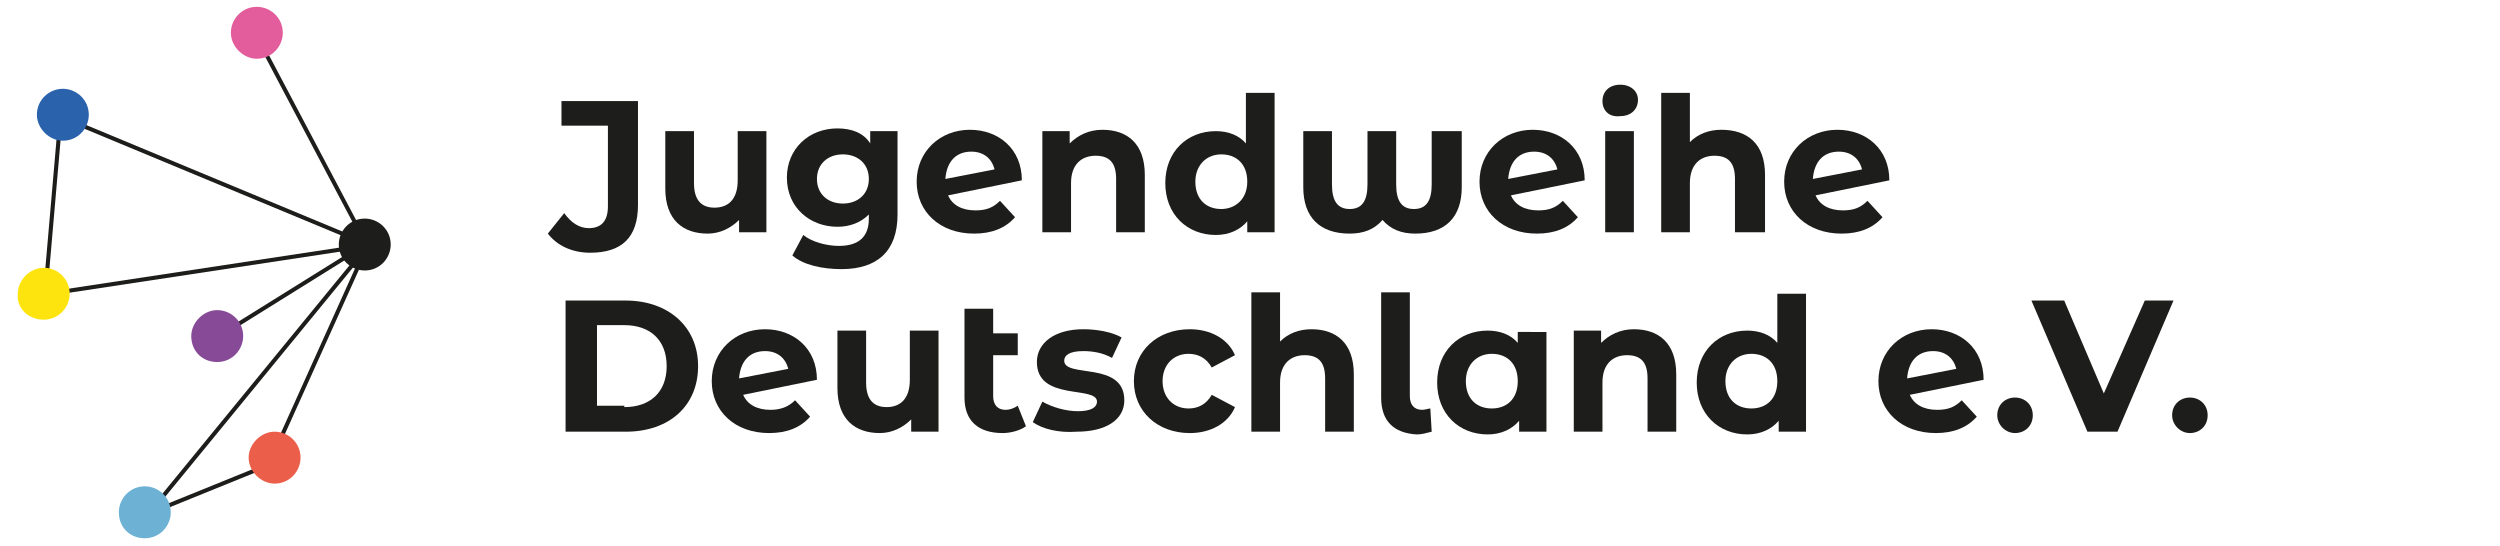
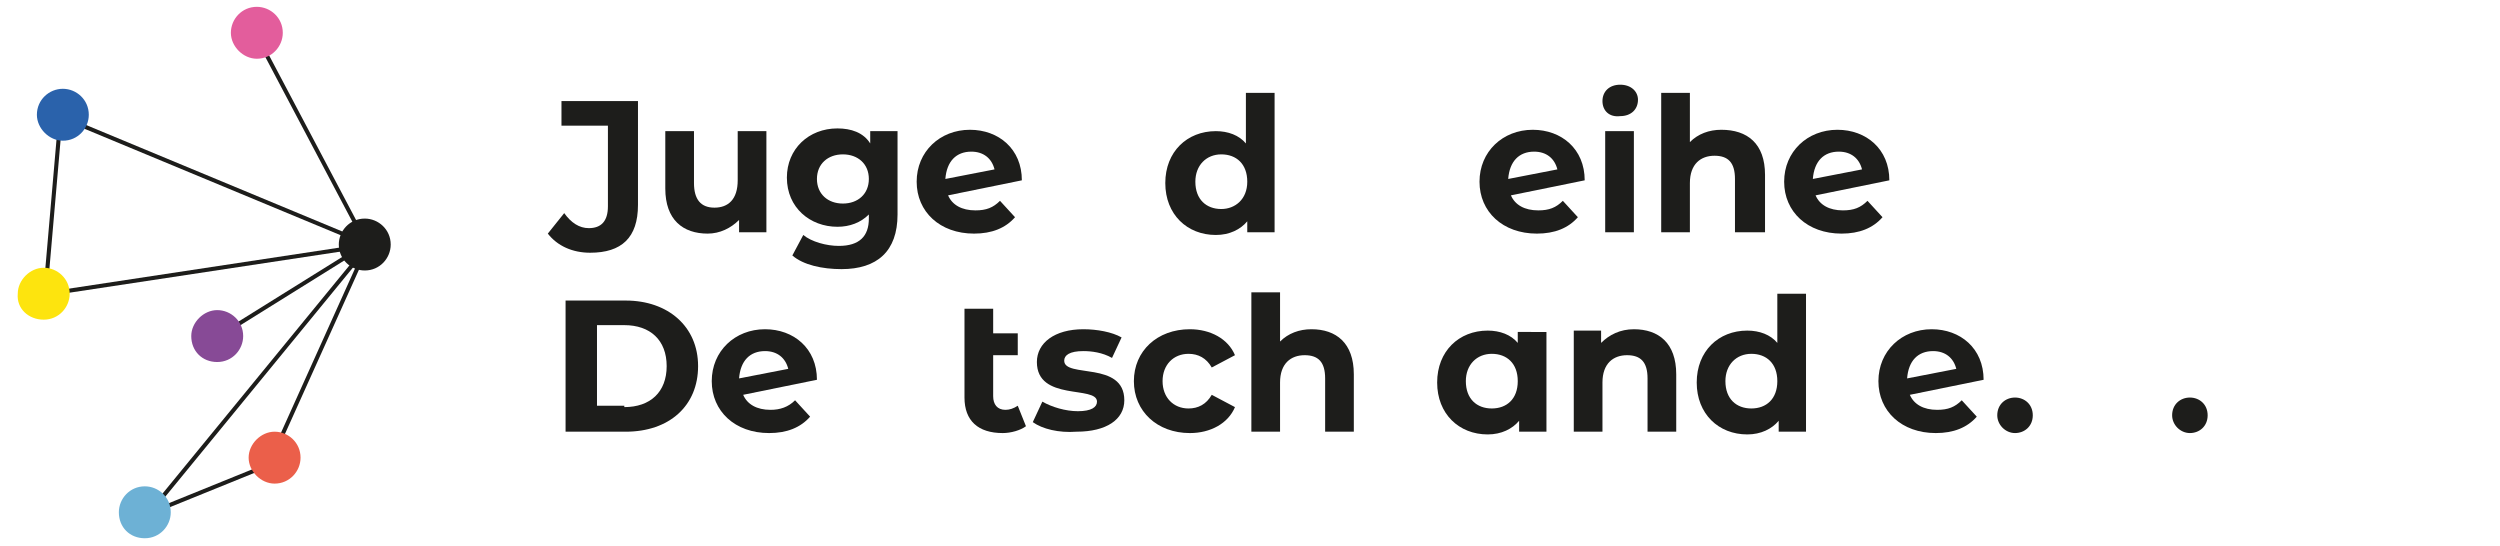
<svg xmlns="http://www.w3.org/2000/svg" version="1.1" id="Ebene_1" x="0px" y="0px" viewBox="0 0 183 40" style="enable-background:new 0 0 183 40;" xml:space="preserve">
  <style type="text/css">
	.st0{fill:#1D1D1B;}
	.st1{fill:#2A62AB;}
	.st2{fill:#E35D9C;}
	.st3{fill:#6DB1D5;}
	.st4{fill:#EB5F4A;}
	.st5{fill:#874A96;}
	.st6{fill:#FDE40E;}
</style>
  <g>
    <g>
      <path class="st0" d="M40.1,17.1l1.2-1.5c0.5,0.7,1.1,1.1,1.8,1.1c0.9,0,1.4-0.5,1.4-1.6V9.2h-3.4V7.4h5.6V15    c0,2.4-1.2,3.5-3.5,3.5C41.9,18.5,40.8,18,40.1,17.1z" />
      <path class="st0" d="M56.1,9.6V17h-2v-0.9c-0.6,0.6-1.4,1-2.3,1c-1.8,0-3.1-1-3.1-3.3V9.6h2.1v3.8c0,1.2,0.5,1.8,1.5,1.8    c1,0,1.7-0.6,1.7-2V9.6H56.1z" />
      <path class="st0" d="M65.7,9.6v6.1c0,2.7-1.5,4-4.1,4c-1.4,0-2.8-0.3-3.6-1l0.8-1.5c0.6,0.5,1.7,0.8,2.6,0.8c1.5,0,2.2-0.7,2.2-2    v-0.3c-0.6,0.6-1.4,0.9-2.3,0.9c-2,0-3.7-1.4-3.7-3.6c0-2.1,1.6-3.6,3.7-3.6c1,0,1.9,0.3,2.4,1.1V9.6H65.7z M63.6,13.1    c0-1.1-0.8-1.8-1.9-1.8s-1.9,0.7-1.9,1.8c0,1.1,0.8,1.8,1.9,1.8S63.6,14.2,63.6,13.1z" />
      <path class="st0" d="M73.2,14.7l1.1,1.2c-0.7,0.8-1.7,1.2-3,1.2c-2.5,0-4.2-1.6-4.2-3.8c0-2.2,1.7-3.8,3.9-3.8    c2.1,0,3.8,1.4,3.8,3.7l-5.4,1.1c0.3,0.7,1,1.1,2,1.1C72.2,15.4,72.7,15.2,73.2,14.7z M69.2,13.1l3.6-0.7    c-0.2-0.8-0.8-1.3-1.7-1.3C70,11.1,69.3,11.8,69.2,13.1z" />
-       <path class="st0" d="M83.8,12.8V17h-2.1v-3.9c0-1.2-0.5-1.7-1.5-1.7c-1,0-1.8,0.6-1.8,2V17h-2.1V9.6h2v0.9c0.6-0.6,1.4-1,2.4-1    C82.5,9.5,83.8,10.5,83.8,12.8z" />
      <path class="st0" d="M93.3,6.8V17h-2v-0.8c-0.5,0.6-1.3,1-2.3,1c-2.1,0-3.7-1.5-3.7-3.8s1.6-3.8,3.7-3.8c0.9,0,1.7,0.3,2.2,0.9    V6.8H93.3z M91.3,13.3c0-1.3-0.8-2-1.9-2c-1.1,0-1.9,0.8-1.9,2c0,1.3,0.8,2,1.9,2C90.4,15.3,91.3,14.6,91.3,13.3z" />
-       <path class="st0" d="M107,9.6v4.1c0,2.2-1.2,3.4-3.4,3.4c-1,0-1.8-0.3-2.4-1c-0.6,0.7-1.4,1-2.4,1c-2.2,0-3.4-1.2-3.4-3.4V9.6h2.1    v3.9c0,1.2,0.4,1.8,1.3,1.8s1.3-0.6,1.3-1.8V9.6h2.1v3.9c0,1.2,0.4,1.8,1.3,1.8c0.9,0,1.3-0.6,1.3-1.8V9.6H107z" />
      <path class="st0" d="M114.4,14.7l1.1,1.2c-0.7,0.8-1.7,1.2-3,1.2c-2.5,0-4.2-1.6-4.2-3.8c0-2.2,1.7-3.8,3.9-3.8    c2.1,0,3.8,1.4,3.8,3.7l-5.4,1.1c0.3,0.7,1,1.1,2,1.1C113.4,15.4,113.9,15.2,114.4,14.7z M110.4,13.1l3.6-0.7    c-0.2-0.8-0.8-1.3-1.7-1.3C111.2,11.1,110.5,11.8,110.4,13.1z" />
      <path class="st0" d="M117.3,7.4c0-0.7,0.5-1.2,1.3-1.2c0.8,0,1.3,0.5,1.3,1.1c0,0.7-0.5,1.2-1.3,1.2    C117.8,8.6,117.3,8.1,117.3,7.4z M117.5,9.6h2.1V17h-2.1V9.6z" />
      <path class="st0" d="M129.2,12.8V17H127v-3.9c0-1.2-0.5-1.7-1.5-1.7c-1,0-1.8,0.6-1.8,2V17h-2.1V6.8h2.1v3.6    c0.6-0.6,1.4-0.9,2.3-0.9C127.9,9.5,129.2,10.5,129.2,12.8z" />
      <path class="st0" d="M136.7,14.7l1.1,1.2c-0.7,0.8-1.7,1.2-3,1.2c-2.5,0-4.2-1.6-4.2-3.8c0-2.2,1.7-3.8,3.9-3.8    c2.1,0,3.8,1.4,3.8,3.7l-5.4,1.1c0.3,0.7,1,1.1,2,1.1C135.7,15.4,136.2,15.2,136.7,14.7z M132.7,13.1l3.6-0.7    c-0.2-0.8-0.8-1.3-1.7-1.3C133.5,11.1,132.8,11.8,132.7,13.1z" />
    </g>
    <g>
-       <path class="st0" d="M41.4,22h4.4c3.1,0,5.3,1.9,5.3,4.8s-2.1,4.8-5.3,4.8h-4.4V22z M45.7,29.8c1.9,0,3.1-1.1,3.1-3s-1.2-3-3.1-3    h-2v5.9H45.7z" />
+       <path class="st0" d="M41.4,22h4.4c3.1,0,5.3,1.9,5.3,4.8s-2.1,4.8-5.3,4.8h-4.4V22z M45.7,29.8c1.9,0,3.1-1.1,3.1-3s-1.2-3-3.1-3    h-2v5.9H45.7" />
      <path class="st0" d="M58.2,29.3l1.1,1.2c-0.7,0.8-1.7,1.2-3,1.2c-2.5,0-4.2-1.6-4.2-3.8c0-2.2,1.7-3.8,3.9-3.8    c2.1,0,3.8,1.4,3.8,3.7l-5.4,1.1c0.3,0.7,1,1.1,2,1.1C57.1,30,57.7,29.8,58.2,29.3z M54.1,27.7l3.6-0.7c-0.2-0.8-0.8-1.3-1.7-1.3    C54.9,25.7,54.2,26.4,54.1,27.7z" />
-       <path class="st0" d="M68.7,24.2v7.4h-2v-0.9c-0.6,0.6-1.4,1-2.3,1c-1.8,0-3.1-1-3.1-3.3v-4.2h2.1v3.8c0,1.2,0.5,1.8,1.5,1.8    c1,0,1.7-0.6,1.7-2v-3.6H68.7z" />
      <path class="st0" d="M75.1,31.2c-0.4,0.3-1.1,0.5-1.7,0.5c-1.8,0-2.8-0.9-2.8-2.6v-6.5h2.1v1.8h1.8V26h-1.8v3c0,0.6,0.3,1,0.9,1    c0.3,0,0.6-0.1,0.9-0.3L75.1,31.2z" />
      <path class="st0" d="M75.6,30.9l0.7-1.5c0.7,0.4,1.7,0.7,2.6,0.7c1,0,1.4-0.3,1.4-0.7c0-1.2-4.4,0-4.4-2.9c0-1.4,1.3-2.4,3.4-2.4    c1,0,2.1,0.2,2.8,0.6l-0.7,1.5c-0.7-0.4-1.5-0.5-2.1-0.5c-1,0-1.4,0.3-1.4,0.7c0,1.3,4.4,0,4.4,2.9c0,1.4-1.3,2.3-3.5,2.3    C77.5,31.7,76.3,31.4,75.6,30.9z" />
      <path class="st0" d="M83,27.9c0-2.2,1.7-3.8,4.1-3.8c1.5,0,2.8,0.7,3.3,1.9l-1.7,0.9c-0.4-0.7-1-1-1.7-1c-1.1,0-1.9,0.8-1.9,2    s0.8,2,1.9,2c0.7,0,1.3-0.3,1.7-1l1.7,0.9c-0.5,1.2-1.8,1.9-3.3,1.9C84.7,31.7,83,30.1,83,27.9z" />
      <path class="st0" d="M99.1,27.4v4.2H97v-3.9c0-1.2-0.5-1.7-1.5-1.7c-1,0-1.8,0.6-1.8,2v3.6h-2.1V21.4h2.1V25    c0.6-0.6,1.4-0.9,2.3-0.9C97.8,24.1,99.1,25.1,99.1,27.4z" />
-       <path class="st0" d="M101.1,29.1v-7.7h2.1V29c0,0.6,0.3,1,0.9,1c0.2,0,0.5-0.1,0.6-0.1l0.1,1.7c-0.4,0.1-0.7,0.2-1.1,0.2    C102,31.7,101.1,30.8,101.1,29.1z" />
      <path class="st0" d="M113.2,24.2v7.4h-2v-0.8c-0.5,0.6-1.3,1-2.3,1c-2.1,0-3.7-1.5-3.7-3.8s1.6-3.8,3.7-3.8c0.9,0,1.7,0.3,2.2,0.9    v-0.8H113.2z M111.1,27.9c0-1.3-0.8-2-1.9-2c-1.1,0-1.9,0.8-1.9,2c0,1.3,0.8,2,1.9,2C110.3,29.9,111.1,29.2,111.1,27.9z" />
      <path class="st0" d="M122.7,27.4v4.2h-2.1v-3.9c0-1.2-0.5-1.7-1.5-1.7c-1,0-1.8,0.6-1.8,2v3.6h-2.1v-7.4h2v0.9    c0.6-0.6,1.4-1,2.4-1C121.4,24.1,122.7,25.1,122.7,27.4z" />
      <path class="st0" d="M132.2,21.4v10.2h-2v-0.8c-0.5,0.6-1.3,1-2.3,1c-2.1,0-3.7-1.5-3.7-3.8s1.6-3.8,3.7-3.8    c0.9,0,1.7,0.3,2.2,0.9v-3.6H132.2z M130.1,27.9c0-1.3-0.8-2-1.9-2c-1.1,0-1.9,0.8-1.9,2c0,1.3,0.8,2,1.9,2    C129.3,29.9,130.1,29.2,130.1,27.9z" />
      <path class="st0" d="M143.6,29.3l1.1,1.2c-0.7,0.8-1.7,1.2-3,1.2c-2.5,0-4.2-1.6-4.2-3.8c0-2.2,1.7-3.8,3.9-3.8    c2.1,0,3.8,1.4,3.8,3.7l-5.4,1.1c0.3,0.7,1,1.1,2,1.1C142.6,30,143.1,29.8,143.6,29.3z M139.6,27.7l3.6-0.7    c-0.2-0.8-0.8-1.3-1.7-1.3C140.4,25.7,139.7,26.4,139.6,27.7z" />
      <path class="st0" d="M146.2,30.4c0-0.8,0.6-1.3,1.3-1.3s1.3,0.5,1.3,1.3c0,0.8-0.6,1.3-1.3,1.3S146.2,31.1,146.2,30.4z" />
-       <path class="st0" d="M159.1,22l-4.1,9.6h-2.2l-4.1-9.6h2.4l2.9,6.8l3-6.8H159.1z" />
      <path class="st0" d="M159,30.4c0-0.8,0.6-1.3,1.3-1.3s1.3,0.5,1.3,1.3c0,0.8-0.6,1.3-1.3,1.3S159,31.1,159,30.4z" />
    </g>
    <g>
      <rect x="-2.7" y="14.8" transform="matrix(8.641893e-02 -0.996 0.996 8.641893e-02 -11.346 17.485)" class="st0" width="13.2" height="0.3" />
    </g>
    <g>
      <path class="st0" d="M26.7,19.8c1.1,0,1.9-0.9,1.9-1.9c0-1.1-0.9-1.9-1.9-1.9c-1.1,0-1.9,0.9-1.9,1.9C24.8,19,25.7,19.8,26.7,19.8    " />
    </g>
    <g>
      <g>
        <g>
          <rect x="22.6" y="1.4" transform="matrix(0.884 -0.467 0.467 0.884 -2.101 11.804)" class="st0" width="0.3" height="17.6" />
        </g>
      </g>
      <g>
        <g>
          <rect x="14.9" y="25.5" transform="matrix(0.411 -0.912 0.912 0.411 -9.6 36.535)" class="st0" width="17.1" height="0.3" />
        </g>
      </g>
      <g>
        <g>
          <rect x="6" y="27.7" transform="matrix(0.634 -0.774 0.774 0.634 -14.656 24.81)" class="st0" width="25.8" height="0.3" />
        </g>
      </g>
      <g>
        <g>
          <g>
            <rect x="15.6" y="1.1" transform="matrix(0.384 -0.924 0.924 0.384 -2.551 22.7)" class="st0" width="0.3" height="24.3" />
          </g>
        </g>
      </g>
      <g>
        <g>
          <rect x="3.1" y="19.6" transform="matrix(0.989 -0.15 0.15 0.989 -2.784 2.485)" class="st0" width="24" height="0.3" />
        </g>
      </g>
      <g>
        <g>
          <path class="st1" d="M4.6,10.3c1.1,0,1.9-0.9,1.9-1.9c0-1.1-0.9-1.9-1.9-1.9S2.7,7.3,2.7,8.4C2.7,9.4,3.6,10.3,4.6,10.3" />
        </g>
      </g>
      <g>
        <g>
          <rect x="15.2" y="21.1" transform="matrix(0.849 -0.529 0.529 0.849 -7.978 14.519)" class="st0" width="12.5" height="0.3" />
        </g>
      </g>
      <g>
        <g>
          <rect x="10.2" y="35.6" transform="matrix(0.927 -0.376 0.376 0.927 -12.317 8.41)" class="st0" width="10.4" height="0.3" />
        </g>
      </g>
      <g>
        <g>
          <path class="st2" d="M18.8,4.3c1.1,0,1.9-0.9,1.9-1.9c0-1.1-0.9-1.9-1.9-1.9c-1.1,0-1.9,0.9-1.9,1.9C16.9,3.4,17.8,4.3,18.8,4.3      " />
        </g>
      </g>
      <g>
        <g>
          <path class="st3" d="M10.6,39.4c1.1,0,1.9-0.9,1.9-1.9c0-1.1-0.9-1.9-1.9-1.9c-1.1,0-1.9,0.9-1.9,1.9      C8.7,38.6,9.5,39.4,10.6,39.4" />
        </g>
      </g>
      <g>
        <g>
          <path class="st4" d="M20.1,35.4c1.1,0,1.9-0.9,1.9-1.9c0-1.1-0.9-1.9-1.9-1.9s-1.9,0.9-1.9,1.9C18.2,34.5,19.1,35.4,20.1,35.4" />
        </g>
      </g>
      <g>
        <g>
          <path class="st5" d="M15.9,26.5c1.1,0,1.9-0.9,1.9-1.9c0-1.1-0.9-1.9-1.9-1.9S14,23.6,14,24.6C14,25.7,14.8,26.5,15.9,26.5" />
        </g>
      </g>
    </g>
    <g>
      <path class="st6" d="M3.2,23.4c1.1,0,1.9-0.9,1.9-1.9c0-1.1-0.9-1.9-1.9-1.9s-1.9,0.9-1.9,1.9C1.2,22.6,2.1,23.4,3.2,23.4" />
    </g>
  </g>
</svg>